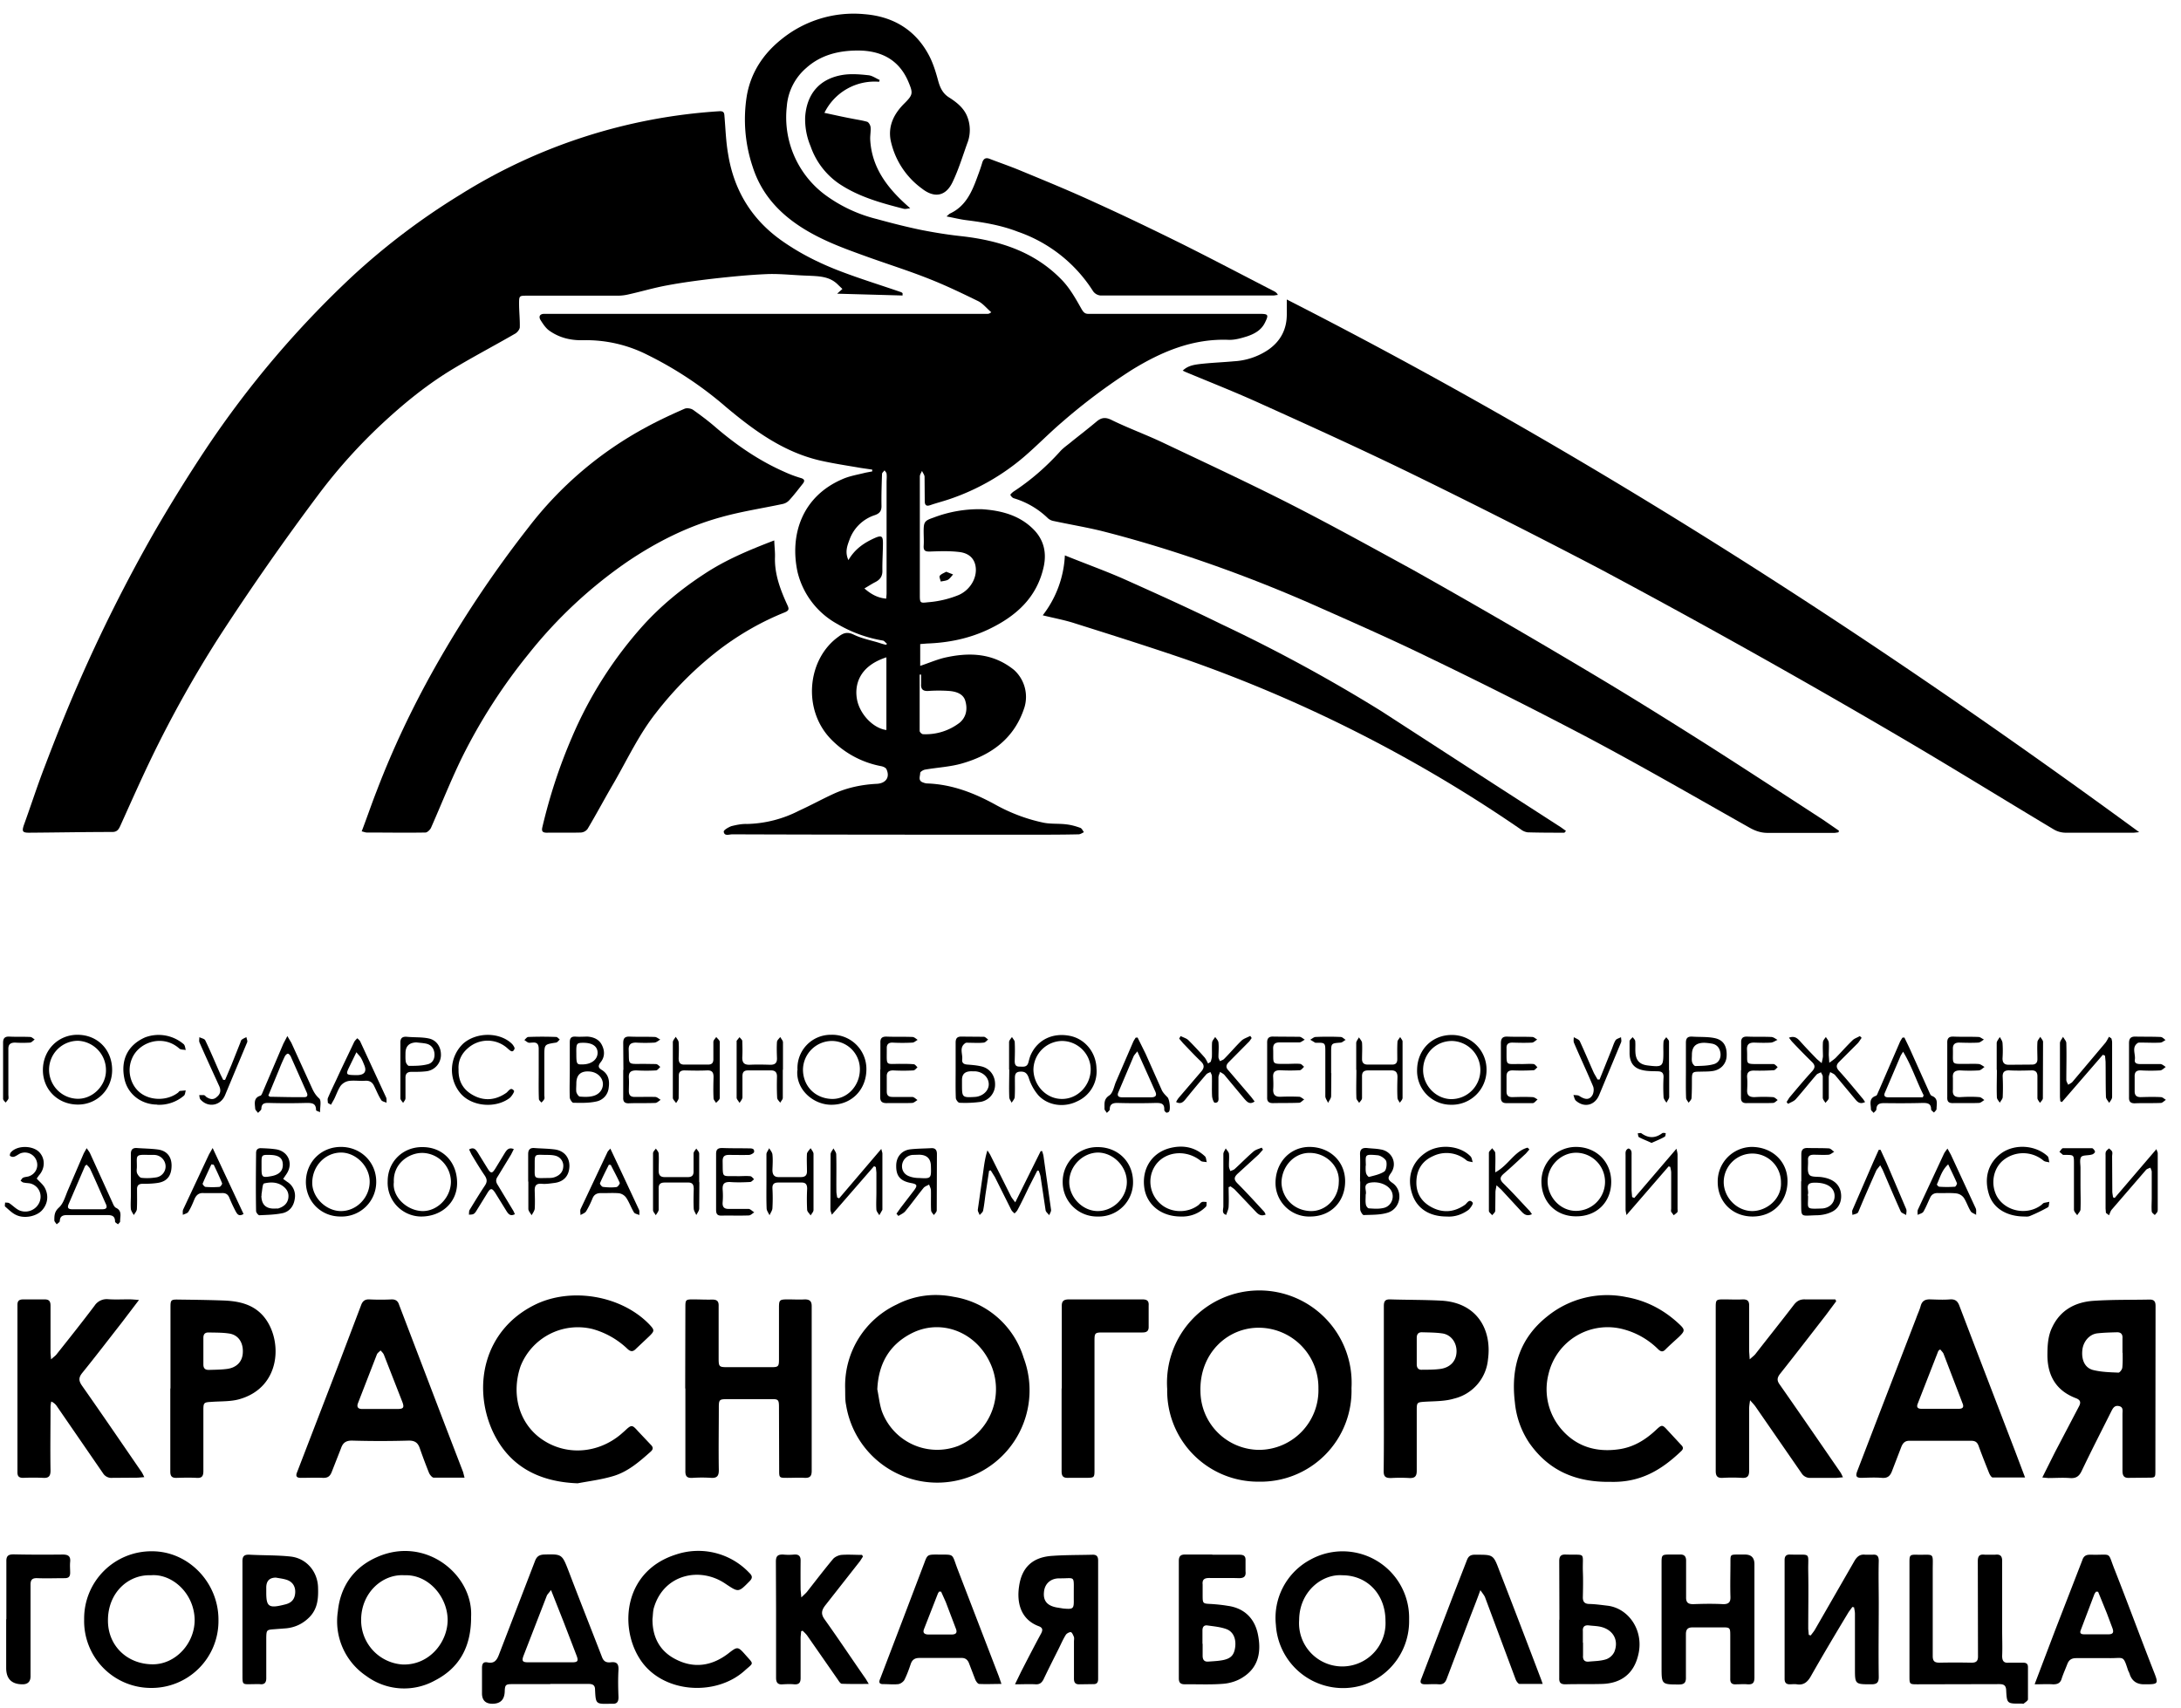
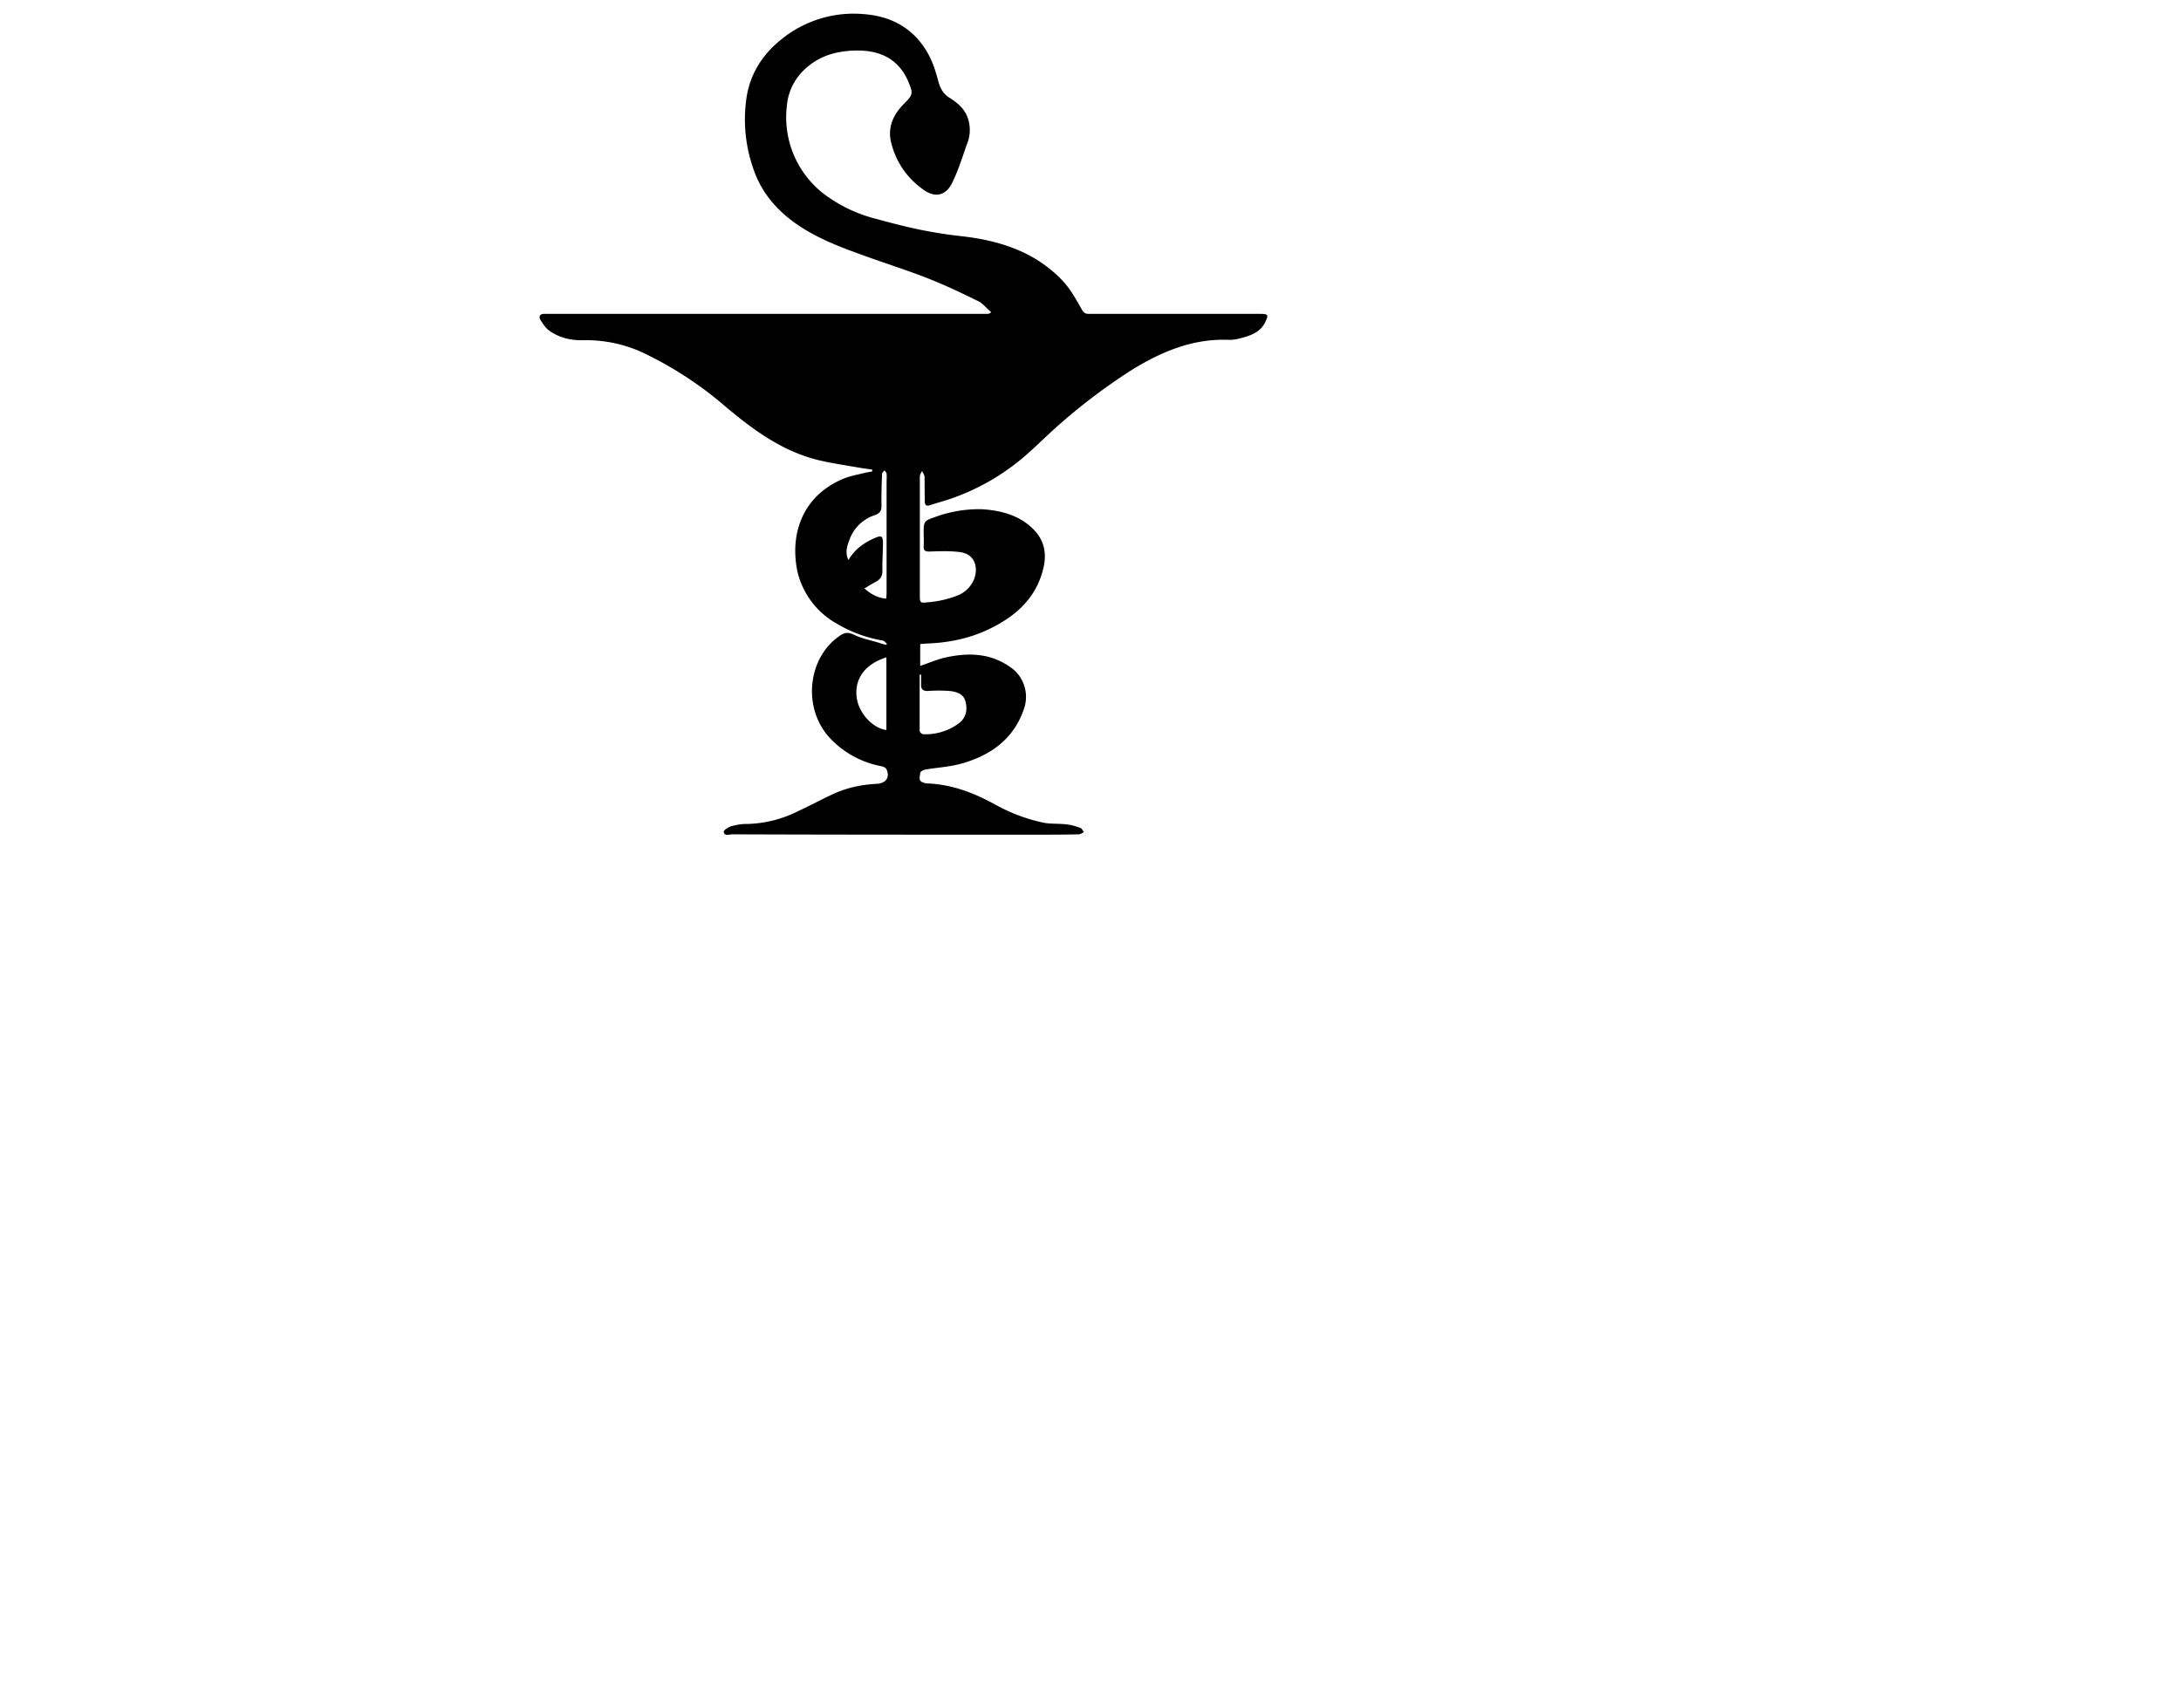
<svg xmlns="http://www.w3.org/2000/svg" fill="none" viewBox="0 0 120 94">
  <path fill="#000" d="M48.8 35.42c-.07-.05-.14-.15-.21-.17a7.3 7.3 0 0 1-2.51-.91 4.46 4.46 0 0 1-2.2-2.87c-.44-2.06.26-4.15 2.46-5.1.4-.18.85-.25 1.28-.36l.37-.07v-.1l-.62-.09c-.75-.13-1.5-.24-2.25-.41-2.02-.47-3.63-1.65-5.17-2.94a20.37 20.37 0 0 0-4.34-2.88 7.45 7.45 0 0 0-3.5-.8c-.67.02-1.3-.12-1.85-.5-.22-.14-.38-.39-.52-.61-.12-.2-.03-.35.23-.34H54.32c.05 0 .11 0 .22-.09-.24-.2-.44-.46-.7-.6-.88-.43-1.77-.86-2.68-1.22-1.1-.44-2.24-.8-3.36-1.2-.83-.3-1.68-.6-2.48-.98-1.8-.85-3.29-2.05-3.91-4.01a8.18 8.18 0 0 1-.32-3.9c.22-1.27.9-2.31 1.92-3.12A6.3 6.3 0 0 1 47.56.78c1.53.12 2.75.82 3.5 2.17.26.46.42.98.56 1.5.1.36.24.68.58.9.41.26.8.56 1 1.02a2 2 0 0 1 .01 1.54c-.25.7-.47 1.42-.79 2.09-.37.8-1 .92-1.69.38A4.4 4.4 0 0 1 49 7.7c-.14-.8.2-1.46.77-2.02.47-.47.47-.56.21-1.18-.52-1.23-1.52-1.72-2.78-1.72-1.05 0-2.04.24-2.84.96a3.1 3.1 0 0 0-1.07 2.12 5.32 5.32 0 0 0 2.08 4.84 8.03 8.03 0 0 0 2.86 1.35c.8.22 1.62.43 2.44.6.71.14 1.44.26 2.17.34 2.11.23 4.06.84 5.57 2.4.45.46.78 1.05 1.1 1.62.12.2.2.27.42.26h9.38c.47 0 .5.05.3.46-.2.43-.58.64-1 .78-.32.1-.67.2-1 .19-1.98-.08-3.7.65-5.33 1.65a32.55 32.55 0 0 0-3.87 2.9c-.7.6-1.35 1.27-2.06 1.88a12.46 12.46 0 0 1-4.09 2.33c-.35.12-.71.21-1.06.33-.24.09-.32 0-.32-.22l-.01-1.33c0-.11-.1-.22-.14-.33-.04.1-.12.2-.12.31v6.55c0 .41.03.42.44.37a5.62 5.62 0 0 0 1.7-.4c.68-.3 1.08-1.05.9-1.7-.13-.45-.5-.63-.91-.67-.53-.06-1.06-.04-1.6-.02-.23 0-.33-.05-.32-.3.02-.27 0-.54 0-.82 0-.5.05-.58.52-.74a7.03 7.03 0 0 1 2.68-.47c1.1.07 2.15.35 2.93 1.2.5.56.63 1.22.48 1.94-.37 1.73-1.54 2.76-3.06 3.48-1.06.5-2.2.73-3.37.77l-.37.03v1.2c.45-.15.87-.33 1.3-.44 1.38-.32 2.7-.28 3.87.67a2 2 0 0 1 .57 2.04c-.54 1.7-1.8 2.63-3.44 3.1-.66.19-1.36.22-2.04.34-.1.02-.26.12-.26.18 0 .18-.13.42.14.52.08.03.16.06.25.06 1.37.05 2.6.53 3.79 1.19.82.45 1.7.78 2.61.97.4.08.83.04 1.24.09.27.03.52.1.77.19.1.03.14.16.21.24-.1.05-.2.12-.3.12-.87.02-1.75.02-2.62.02-5.48 0-10.95 0-16.43-.02-.17 0-.44.12-.47-.15 0-.09.26-.24.42-.3.28-.07.57-.13.85-.12a6.57 6.57 0 0 0 2.87-.73c.66-.3 1.29-.65 1.95-.95.74-.33 1.53-.49 2.34-.53.5-.03.73-.37.52-.81-.04-.08-.18-.14-.28-.16a5.18 5.18 0 0 1-2.83-1.55c-1.52-1.64-1.22-4.37.48-5.58.26-.2.48-.28.83-.11.41.2.88.3 1.33.43.15.05.3.1.45.13l.06-.06Zm1.88 1.7h-.08v3.1c0 .07.13.19.2.18a3.06 3.06 0 0 0 2.01-.64c.37-.32.43-.77.3-1.2-.11-.38-.5-.51-.89-.54a8.33 8.33 0 0 0-1.14 0c-.3.02-.42-.1-.4-.38v-.53Zm-1.91-.95c-1.55.5-1.75 1.57-1.62 2.3.14.8.87 1.6 1.62 1.7v-4Zm-2.09-5.35c.37-.63.88-.96 1.46-1.22.35-.15.44-.11.44.27 0 .52-.04 1.03-.03 1.55 0 .3-.13.47-.37.6-.2.1-.38.22-.62.36.37.32.73.52 1.2.56l.02-.26v-6.14c0-.15.02-.31 0-.47 0-.06-.07-.12-.11-.19-.05.07-.14.13-.14.2-.02.58-.04 1.16-.03 1.74.01.3-.11.44-.38.53a2.2 2.2 0 0 0-1.37 1.32c-.12.33-.28.69-.07 1.15Z" />
-   <path fill="#000" d="m49.66 16.26-3.6-.1.29-.26-.24-.23c-.46-.47-1.05-.47-1.65-.5-.73-.02-1.47-.11-2.2-.09-1 .04-2 .14-2.99.25-.85.1-1.7.21-2.55.37-.72.13-1.42.34-2.14.5a2.6 2.6 0 0 1-.57.07h-5c-.44 0-.45 0-.45.44 0 .43.05.86.04 1.29 0 .12-.13.28-.24.35-1.21.7-2.46 1.35-3.65 2.08-1.32.82-2.52 1.8-3.66 2.86a29.58 29.58 0 0 0-3.45 3.82 141.63 141.63 0 0 0-5.54 7.93 64.3 64.3 0 0 0-3.71 6.63c-.6 1.24-1.16 2.51-1.73 3.77-.09.2-.18.34-.44.34-1.53 0-3.05.03-4.58.04-.36 0-.4-.07-.29-.41.4-1.1.75-2.2 1.17-3.28.57-1.5 1.16-2.98 1.8-4.45a87.01 87.01 0 0 1 4.18-8.35 87.71 87.71 0 0 1 2.89-4.66 54.07 54.07 0 0 1 8.07-9.5 37.92 37.92 0 0 1 5.89-4.45 30.42 30.42 0 0 1 14.28-4.6c.24-.01.26.1.27.27.06.7.08 1.4.2 2.08.32 2 1.3 3.62 2.99 4.8 1 .7 2.07 1.23 3.2 1.66 1.1.42 2.21.76 3.31 1.14.04.01.07.04.1.06v.13ZM65.07 20.4c.26-.26.58-.32.88-.36.64-.08 1.3-.1 1.94-.16a3.75 3.75 0 0 0 1.9-.64c.67-.47 1.01-1.12 1.01-1.94v-.82c16.54 8.43 32 18.4 46.9 29.31l-.29.03h-3.78a1.3 1.3 0 0 1-.63-.18c-2.79-1.67-5.55-3.38-8.36-5.03a469.86 469.86 0 0 0-16.66-9.33 417.1 417.1 0 0 0-10.08-5.1c-2.82-1.38-5.68-2.68-8.54-3.97-1.36-.62-2.76-1.17-4.15-1.75l-.14-.07ZM101.15 45.8l-.2.03h-3.69c-.36 0-.66-.1-.97-.27-2.98-1.68-5.95-3.4-8.97-5a274.54 274.54 0 0 0-8.7-4.38c-1.99-.97-4.03-1.87-6.06-2.77a79 79 0 0 0-8.45-3.2c-1.16-.36-2.34-.7-3.53-1-.87-.21-1.77-.36-2.65-.55a.64.64 0 0 1-.27-.14 4.56 4.56 0 0 0-1.87-1.1c-.08-.02-.16-.11-.2-.19 0-.03.1-.12.16-.17.95-.62 1.8-1.36 2.56-2.2.2-.23.47-.4.7-.6.44-.35.89-.7 1.32-1.06.27-.23.5-.26.85-.08.9.44 1.86.79 2.77 1.22 2.32 1.1 4.64 2.18 6.93 3.34 2.3 1.17 4.56 2.42 6.83 3.66a428.4 428.4 0 0 1 10.59 6.15c1.88 1.13 3.73 2.29 5.58 3.46 2.15 1.37 4.29 2.77 6.43 4.16l.87.6c0 .04-.02.06-.03.09Z" />
-   <path fill="#000" d="M19.9 45.75c.29-.76.54-1.5.83-2.24.89-2.33 1.96-4.58 3.18-6.75a61.8 61.8 0 0 1 5.16-7.73 20.25 20.25 0 0 1 6.5-5.53c.68-.37 1.39-.7 2.1-1.01.12-.05.34-.02.46.06.45.32.89.65 1.3 1.01 1.14.97 2.36 1.8 3.72 2.4.3.14.6.25.9.34.22.06.25.16.11.33-.24.3-.48.62-.74.9a.69.69 0 0 1-.35.2c-1.12.24-2.26.41-3.37.72-1.87.51-3.59 1.38-5.2 2.47A25.14 25.14 0 0 0 29.07 36a30.64 30.64 0 0 0-3.65 5.68c-.62 1.27-1.14 2.59-1.71 3.88-.05.1-.2.25-.3.25-1.08.02-2.16 0-3.23 0-.07 0-.14-.03-.26-.06Z" />
-   <path fill="#000" d="M42.6 29.74c.01.34.05.63.04.92-.03.94.3 1.8.68 2.63.1.21.1.3-.13.4-1.25.5-2.41 1.16-3.5 1.97a19.23 19.23 0 0 0-3.6 3.57c-.93 1.18-1.56 2.53-2.3 3.82-.5.85-.96 1.72-1.46 2.56a.5.5 0 0 1-.36.2c-.62.02-1.26 0-1.88.01-.24 0-.3-.08-.25-.3.4-1.7.93-3.33 1.62-4.93a22.25 22.25 0 0 1 3.93-6.18c.98-1.08 2.1-2 3.32-2.8 1.2-.8 2.5-1.34 3.88-1.87ZM57.37 33.86a5.82 5.82 0 0 0 1.22-3.3c1.11.45 2.17.83 3.2 1.28 1.83.82 3.65 1.64 5.44 2.52A87.98 87.98 0 0 1 76 39.13l6.16 3.99 3.72 2.4.28.2c-.05.06-.07.1-.1.1-.66 0-1.34 0-2-.02a.77.77 0 0 1-.38-.16A77.95 77.95 0 0 0 65.3 36.3c-2.04-.7-4.1-1.35-6.16-2-.55-.18-1.11-.28-1.76-.44ZM52.09 11.9c.1-.09.14-.13.18-.15.86-.4 1.2-1.18 1.5-2 .1-.27.2-.54.28-.82.07-.21.2-.27.4-.19.57.22 1.16.42 1.73.66 1.38.57 2.77 1.14 4.13 1.77 1.59.72 3.16 1.48 4.72 2.25 1.7.85 3.39 1.74 5.08 2.61.07.04.14.08.2.2-.09 0-.17.03-.26.03h-9.5a.56.56 0 0 1-.41-.24A7.98 7.98 0 0 0 56 12.75c-.9-.35-1.84-.51-2.79-.63-.35-.04-.7-.13-1.13-.21ZM69.27 81.53a5 5 0 0 1-5.05-5.1 5.08 5.08 0 1 1 10.14-.05 5 5 0 0 1-5.09 5.15Zm.05-8.47c-1.76-.04-3.34 1.4-3.27 3.52a3.25 3.25 0 0 0 3.25 3.2 3.28 3.28 0 0 0 3.24-3.38 3.29 3.29 0 0 0-3.22-3.34ZM46.5 76.36a4.94 4.94 0 0 1 2.84-4.58c.97-.5 2.04-.64 3.14-.42a4.82 4.82 0 0 1 3.84 3.35 5.08 5.08 0 1 1-9.77 2.59c-.06-.28-.04-.59-.05-.94Zm1.77.09c.08.39.12.79.24 1.17a3.24 3.24 0 0 0 4.22 1.94A3.39 3.39 0 0 0 54.48 75c-.8-1.74-2.74-2.46-4.35-1.62-1.23.64-1.8 1.7-1.86 3.07ZM112.37 81.3l.7-1.4 1.31-2.5c.14-.25.07-.38-.18-.47-1.06-.41-1.53-1.21-1.55-2.31 0-.55.02-1.1.27-1.6.45-.94 1.27-1.37 2.25-1.44 1.02-.07 2.05-.05 3.07-.07.27-.01.36.09.36.35l-.01 9.05c0 .4 0 .4-.41.4l-1 .01c-.3.02-.4-.09-.4-.4V77.8c0-.17.06-.38-.2-.43-.24-.05-.33.12-.42.3-.54 1.08-1.1 2.17-1.62 3.26-.14.3-.31.43-.66.4-.4-.03-.79 0-1.18 0l-.33-.03Zm4.41-6.86v-.78c.02-.24-.08-.36-.32-.35-.36.01-.73.02-1.08.06-.44.06-.77.47-.81.94-.05.54.15.97.61 1.08.45.11.92.12 1.38.14.07 0 .2-.17.21-.27.03-.27.02-.54.02-.82ZM37.7 76.4l.01-4.5c0-.38.03-.4.42-.4.36 0 .7.02 1.06.01.27 0 .36.1.35.36v2.88c0 .46.03.48.5.48h2.4c.38 0 .42-.04.42-.42v-2.82c0-.47.02-.49.52-.49.3 0 .6.02.9 0 .27 0 .38.1.38.37v9.06c0 .28-.08.4-.38.39-.32-.02-.64 0-.96 0-.45 0-.45 0-.45-.44l-.01-3.45c0-.42-.04-.45-.46-.44H40c-.42 0-.45.03-.45.46 0 1.15-.02 2.3 0 3.45 0 .3-.09.44-.42.42a7.9 7.9 0 0 0-1.02 0c-.31.02-.41-.08-.4-.4V76.4ZM25.56 81.31h-1.7c-.09-.01-.2-.15-.25-.25-.18-.45-.35-.9-.51-1.36-.1-.3-.26-.43-.6-.43-1.05.03-2.1.03-3.14 0-.35 0-.5.14-.6.43l-.51 1.3c-.09.23-.22.33-.48.32-.4-.02-.81 0-1.22 0-.25 0-.29-.11-.2-.32l2.23-5.79 1.28-3.37c.08-.23.2-.35.46-.34.41.02.83.02 1.24 0 .22 0 .34.1.4.3l2.52 6.6 1 2.6.08.31Zm-4.65-3.78h.96c.33 0 .38-.08.27-.38l-1.02-2.61c-.04-.09-.12-.16-.18-.23-.07.07-.16.13-.2.21L19.7 77.2c-.08.2-.02.33.22.33h.99ZM111.42 81.3h-1.78c-.07 0-.16-.15-.2-.25-.2-.5-.4-1-.58-1.5-.08-.21-.2-.27-.41-.27h-3.4c-.25 0-.36.14-.44.34l-.5 1.3c-.1.28-.24.43-.57.4-.38-.03-.75-.01-1.12 0-.29 0-.33-.1-.24-.35l1.26-3.28 1.99-5.16c.08-.23.19-.45.25-.68.08-.28.26-.36.53-.35.36.01.72.03 1.08 0 .3-.02.43.11.52.36l.97 2.54 2.1 5.47.54 1.43Zm-4.67-7.05-.1.08-1.14 2.92c-.08.21.04.27.21.27h2.05c.22 0 .3-.09.21-.3l-1.05-2.74c-.04-.08-.11-.14-.18-.23ZM88.62 81.54c-1.96.03-3.42-.64-4.47-2.13a4.8 4.8 0 0 1-.8-2.24c-.23-1.9.25-3.53 1.8-4.75a5.22 5.22 0 0 1 4.32-1.05c1.12.2 2.07.7 2.89 1.46.37.34.36.4 0 .75-.24.22-.49.44-.72.67-.14.15-.25.14-.4 0a4.25 4.25 0 0 0-1.9-1.1 3.34 3.34 0 0 0-4.14 2.46 3.37 3.37 0 0 0 .74 3.07c.82.93 1.9 1.24 3.11 1.07.83-.11 1.5-.53 2.09-1.09.29-.27.33-.27.6.03l.76.82c.1.1.15.2 0 .34-1.14 1.09-2.29 1.73-3.88 1.69ZM31.78 81.62c-2.15-.08-3.8-.95-4.69-2.9-1.1-2.46-.46-5.55 2.35-6.93 2-.98 4.77-.5 6.3 1.1.28.3.28.35-.03.65l-.71.67c-.17.18-.3.18-.48.01a4.53 4.53 0 0 0-1.92-1.09 3.39 3.39 0 0 0-3.96 2.05c-.55 1.62-.03 3.27 1.3 4.1 1.3.82 2.97.68 4.2-.34l.24-.21c.37-.35.4-.34.73.03l.7.74c.12.12.15.23 0 .37-.64.57-1.29 1.14-2.13 1.37-.62.18-1.26.26-1.9.38ZM7.64 71.54l-.95 1.25c-.72.92-1.43 1.85-2.16 2.75-.22.27-.2.45-.01.72 1.11 1.58 2.2 3.18 3.3 4.78l.12.24-.36.03-1.4.01a.54.54 0 0 1-.51-.25l-2.54-3.69a.7.7 0 0 0-.31-.26c-.02.1-.04.21-.04.32 0 1.16-.02 2.32 0 3.48 0 .3-.1.42-.4.4a12.2 12.2 0 0 0-1.1 0c-.22 0-.32-.07-.32-.3V71.8c0-.24.11-.3.34-.3h1.15c.25 0 .33.1.33.35v2.6l.03.35c.15-.14.25-.2.32-.3.7-.88 1.4-1.76 2.07-2.65a.8.8 0 0 1 .75-.36c.43.03.86 0 1.29.01l.4.03ZM101.03 71.6l-.58.78c-.84 1.08-1.67 2.16-2.52 3.23-.15.2-.17.35-.02.56 1.12 1.6 2.23 3.22 3.34 4.83.05.07.09.16.15.29l-.35.03h-1.4a.55.55 0 0 1-.53-.26l-2.53-3.66c-.07-.1-.15-.18-.3-.35-.03.21-.05.33-.05.45v3.42c0 .3-.09.42-.4.4-.35-.02-.7-.02-1.05 0-.3.02-.39-.1-.39-.38v-9.02c0-.4.03-.42.45-.42.35 0 .7.02 1.05 0 .26 0 .34.1.34.34v2.53l.03.43c.15-.14.25-.21.32-.3.7-.9 1.42-1.8 2.11-2.7.17-.22.35-.31.62-.3h1.66l.05.1ZM9.38 76.4v-4.46c0-.4.02-.44.43-.43.82.01 1.64.02 2.46.05.84.03 1.64.19 2.22.86 1.07 1.24 1.03 3.93-1.35 4.58-.48.13-1.01.1-1.52.14-.4.02-.43.05-.43.44v3.36c0 .3-.09.4-.38.38-.36-.02-.73-.01-1.09 0-.27.01-.35-.1-.35-.35V76.4Zm1.81-2.05v.73c0 .22.1.3.3.3.33-.01.65-.01.97-.05.55-.06.88-.4.9-.9.03-.55-.24-.97-.74-1.05-.38-.06-.77-.05-1.15-.06-.2 0-.28.1-.28.3v.73ZM76.14 76.4v-4.53c0-.28.08-.38.36-.37.94.03 1.88.02 2.82.07 1.98.12 2.77 1.63 2.55 3.23A2.45 2.45 0 0 1 80 76.96c-.5.15-1.05.14-1.58.17-.45.03-.47.03-.47.47v3.33c0 .3-.1.41-.4.4a8.76 8.76 0 0 0-1.02 0c-.3 0-.4-.08-.4-.38.02-1.52.01-3.04.01-4.56Zm1.81-2.05v.72c0 .21.1.32.31.3.32 0 .64 0 .96-.04.58-.07.92-.45.92-.98 0-.5-.32-.92-.8-.98-.36-.05-.73-.05-1.09-.06-.21-.01-.3.1-.3.31v.73ZM30.27 92.67h-2.08c-.37 0-.41.04-.42.42-.02.44-.24.66-.68.66-.38 0-.57-.2-.57-.57v-1.4c0-.24.08-.36.33-.3.34.06.48-.12.59-.4l2.01-5.22c.1-.23.23-.3.46-.32 1.02-.03 1.01-.03 1.38.92.6 1.58 1.23 3.16 1.84 4.74.1.25.26.29.47.27.32-.04.44.07.43.4-.03.5-.02 1.01 0 1.52 0 .25-.08.38-.35.36h-.1c-.8.02-.8.02-.84-.77 0-.25-.12-.32-.36-.32h-2.1l-.01.01Zm.04-5.17c-.11.16-.2.23-.23.32l-1.28 3.3c-.1.28-.05.35.27.35h2.4c.32 0 .37-.07.25-.38l-.7-1.82-.7-1.77ZM8.37 85.36c2 0 3.67 1.73 3.65 3.8a3.68 3.68 0 0 1-3.73 3.72 3.68 3.68 0 0 1-3.66-3.77 3.7 3.7 0 0 1 3.74-3.75Zm-.07 1.32c-1.23-.05-2.37.95-2.36 2.5 0 1.38 1.06 2.4 2.47 2.4 1.24 0 2.31-1.14 2.3-2.46-.03-1.46-1.25-2.54-2.41-2.44ZM25.92 88.96c.01 1.66-.65 2.82-1.99 3.51a3.5 3.5 0 0 1-3.78-.25 3.63 3.63 0 0 1-1.56-3.56c.14-1.37.87-2.4 2.11-2.96 2.69-1.23 5.34.94 5.22 3.26Zm-3.67-2.28c-1.2-.08-2.37.95-2.38 2.44a2.44 2.44 0 0 0 2.28 2.47c1.46.05 2.47-1.21 2.48-2.44 0-1.28-1.06-2.53-2.38-2.47ZM77.53 89.12a3.7 3.7 0 0 1-2.6 3.62 3.7 3.7 0 0 1-4.73-3.33 3.63 3.63 0 0 1 1.9-3.59 3.66 3.66 0 0 1 5.43 3.3Zm-3.68-2.44c-1.11-.08-2.36.9-2.37 2.46a2.38 2.38 0 1 0 4.75.05c0-1.46-1-2.51-2.38-2.51ZM105.06 89.12v-3.17c0-.38.03-.41.42-.4.98.02.86-.16.86.86v4.71c0 .29.1.37.38.37a42.4 42.4 0 0 1 1.72 0c.3.01.4-.09.39-.38l-.01-5.2c0-.3.1-.4.4-.36h.54c.3-.04.41.07.4.38v3.77c0 .47.02.95 0 1.42 0 .27.09.4.37.37h.77c.18 0 .28.05.28.25v1.77c-.01.08-.15.16-.23.23-.02.02-.08 0-.13 0-.8.01-.8.01-.84-.76-.02-.28-.18-.31-.4-.31l-4.46.01c-.46 0-.46 0-.46-.46v-3.1ZM99.63 89.99c.07-.1.16-.2.23-.32l2.18-3.79c.14-.23.3-.37.6-.33h.38c.26-.03.35.08.35.34-.02.78 0 1.56 0 2.34 0 1.35-.02 2.7 0 4.05 0 .3-.1.4-.41.4-.9 0-.9 0-.9-.88v-3c0-.12-.03-.24-.05-.36-.03 0-.06 0-.09-.02-.08.12-.17.22-.24.34-.7 1.16-1.39 2.32-2.06 3.5-.18.31-.4.48-.76.42-.13-.02-.26 0-.39 0-.2 0-.28-.1-.28-.3v-6.54c0-.2.08-.3.28-.3 1.22.04 1-.19 1.02.93.02 1.05 0 2.1 0 3.16l.03.33.1.03ZM58.42 76.4v-4.5c-.01-.3.09-.4.4-.4h4.03c.25 0 .37.07.35.34v1.14c.01.25-.09.34-.34.34h-2.2c-.4 0-.44.03-.44.43v7.12c0 .44-.01.44-.45.45h-.99c-.28.01-.37-.09-.37-.36V76.4ZM55.85 92.67l.34-.7c.36-.7.72-1.4 1.1-2.1.09-.18.08-.3-.12-.38-1.04-.38-1.23-1.34-1.1-2.2.15-1.06.76-1.62 1.86-1.68.72-.05 1.44-.04 2.17-.06.24-.01.32.1.32.32v6.52c0 .2-.08.29-.28.28l-.74.01c-.24.01-.31-.1-.31-.32v-2.03c0-.08.02-.17 0-.25-.04-.1-.1-.25-.17-.27-.08-.01-.23.07-.28.15-.15.24-.26.5-.39.76-.28.56-.57 1.13-.84 1.7-.1.18-.21.27-.42.26-.36-.02-.72 0-1.14 0Zm3.23-5.03c0-.98.08-.78-.8-.79-.48 0-.8.3-.84.75-.05.48.17.75.69.85l.37.06c.56.05.59.02.58-.52v-.35ZM96.53 89.1v3.2c0 .3-.09.4-.39.38-.2-.02-.4 0-.6 0-.25.02-.35-.07-.34-.32v-2.38c0-.41-.02-.44-.45-.43h-1.6c-.28-.01-.39.1-.39.37v2.37c.01.28-.08.4-.37.4-.97 0-.97 0-.97-.96v-5.76c0-.4.03-.43.43-.43h.55c.27-.02.38.1.37.37v1.96c-.01.3.1.4.39.4.55-.02 1.1-.03 1.66 0 .3 0 .4-.12.39-.4-.02-.64 0-1.28 0-1.93 0-.39 0-.4.41-.4h.39c.35 0 .52.18.52.53v3.04ZM55.1 92.66c-.45 0-.84.02-1.23 0-.08-.01-.17-.15-.21-.24l-.33-.86c-.07-.21-.2-.34-.44-.33h-2.3c-.26 0-.4.1-.48.33-.1.3-.21.6-.35.88-.06.1-.2.21-.33.23-.26.03-.53 0-.8 0-.24.01-.3-.08-.2-.3l1.23-3.22 1.19-3.13c.17-.46.18-.48.69-.48 1.01.02.8-.11 1.15.81l2.27 5.9.14.41Zm-3.32-5.08h-.12c-.01.04-.03.06-.05.09l-.77 1.97c-.09.23.05.3.26.3h1.25c.24 0 .34-.09.24-.33l-.55-1.45-.26-.58ZM111.95 92.67l1.12-2.95 1.5-3.87c.07-.22.2-.3.41-.3h.16c1.1.02.8-.19 1.22.85.72 1.83 1.4 3.68 2.12 5.52.3.76.3.76-.52.76-.38 0-.64-.17-.77-.52-.02-.08-.06-.16-.1-.24-.28-.86-.22-.67-1.03-.68h-1.82c-.27 0-.41.1-.5.34-.1.26-.21.5-.3.77-.07.26-.23.34-.5.33-.3-.02-.6 0-.98 0Zm3.5-5.08-.12-.01c-.04.05-.08.1-.1.15l-.75 1.98c-.08.21.09.22.23.22h1.28c.27 0 .33-.1.23-.36l-.3-.8-.48-1.18ZM66.7 85.55h1.5c.24 0 .34.08.33.31v.6c.03.27-.07.38-.36.38-.54-.02-1.09 0-1.63-.01-.27 0-.4.08-.37.36v.57c0 .48 0 .48.47.5.3.02.6.05.9.1.9.12 1.47.67 1.66 1.52.21.97.07 1.85-.81 2.41-.3.2-.7.33-1.07.36-.7.06-1.41.02-2.12.03-.24 0-.34-.08-.34-.33v-6.46c0-.26.1-.36.37-.35h1.47Zm-.53 4.9v.66c0 .22.09.34.32.32.26-.02.53-.03.79-.08.45-.09.62-.28.68-.71.06-.46-.1-.86-.49-1-.33-.12-.7-.15-1.05-.2-.19-.02-.26.1-.26.28v.73ZM35.9 89.08c-.01.99.39 1.77 1.27 2.22 1 .52 1.98.38 2.88-.3.54-.42.54-.42 1 .1.44.5.42.38-.08.83-1.62 1.46-4.62 1.24-5.8-.7-1.1-1.77-.82-4.79 2.02-5.69a3.86 3.86 0 0 1 4.03 1c.18.17.2.29.02.47-.62.63-.6.62-1.35.12-1.39-.93-3.35-.5-3.9 1.3-.07.2-.06.43-.09.65ZM47.48 85.65l-.16.25-1.9 2.42c-.22.28-.27.49-.04.8.77 1.08 1.5 2.18 2.26 3.27l.16.27c-.53 0-1 .01-1.48-.01-.08 0-.17-.15-.23-.24l-1.67-2.4c-.07-.1-.17-.19-.26-.28l-.08.03-.03.33v2.25c0 .26-.1.36-.36.34-.2-.02-.41-.01-.61 0-.28.03-.38-.09-.38-.36v-3.77l-.01-2.62c0-.3.1-.4.4-.39.2.02.4.02.6 0 .27-.02.37.1.36.36a81 81 0 0 0 0 1.58l.04.42c.15-.15.25-.23.32-.32.47-.6.93-1.2 1.42-1.79.1-.12.3-.21.46-.23.37-.03.76 0 1.14 0l.05.09ZM84.88 92.66H83.6c-.07-.01-.16-.14-.2-.23l-1.7-4.56c-.05-.1-.13-.2-.25-.37-.2.56-.39 1.03-.57 1.5l-1.29 3.4c-.08.2-.2.3-.43.28-.25-.02-.5 0-.74 0-.22 0-.32-.07-.22-.3l1.72-4.5.79-2.03c.09-.24.23-.31.48-.3.96 0 .97-.02 1.3.86.78 2 1.55 4.02 2.31 6.02l.08.23ZM48.37 4.5a3.07 3.07 0 0 0-3.01 1.71c.52.11 1 .22 1.48.31.29.06.59.1.87.18.09.03.18.19.19.3.02.22-.03.45-.02.68.08 1.52.92 2.63 2 3.6l.2.18c-.16.02-.26.05-.35.03-1.25-.32-2.5-.66-3.59-1.4a4.13 4.13 0 0 1-1.54-2.04 3.82 3.82 0 0 1-.3-1.6c.08-1.25.76-2.12 2.08-2.33.46-.07.94-.03 1.4.02.21.02.41.17.62.26l-.03.1ZM85.8 89.13l-.01-3.23c0-.26.09-.37.35-.36 1.16.04.92-.17.95.92.02.47.01.93 0 1.4-.01.28.09.4.38.4.34.01.68.06 1.02.1 1.16.17 2 1.42 1.63 2.77-.25.98-.94 1.5-1.97 1.53-.67.02-1.34 0-2.02.02-.26 0-.35-.09-.34-.35v-3.2Zm1.3 1.26v.7c-.02.24.08.37.33.34.32-.03.65-.03.95-.13a.8.8 0 0 0 .44-.4c.25-.61-.03-1.17-.66-1.36-.23-.07-.48-.07-.73-.1-.24-.03-.36.07-.34.32v.63ZM13.34 89.11v-3.16c-.01-.33.1-.42.42-.4.75.04 1.5.02 2.23.1.89.1 1.5.85 1.51 1.73.02.59-.03 1.14-.46 1.59-.36.37-.79.58-1.3.63l-.66.05c-.4.03-.42.04-.43.45v2.21c.01.28-.1.4-.37.36h-.2c-.82 0-.73.12-.74-.71v-2.85Zm1.84-2.3c-.35 0-.52.18-.53.52v.31c0 .75.14.86.9.68l.12-.03c.36-.08.54-.28.57-.62.03-.33-.11-.61-.44-.73-.2-.07-.4-.09-.62-.13ZM.35 89.1v-3.17c-.01-.31.1-.4.4-.4.9.02 1.8.02 2.7.01.3 0 .44.09.41.4-.02.2 0 .4 0 .6 0 .22-.09.3-.3.3-.5 0-1.01.02-1.51 0-.29-.01-.37.1-.37.36v5.04c0 .29-.15.44-.44.44-.6 0-.9-.3-.9-.9V89.1ZM55.52 58.85v-1.52c.01-.09.1-.18.16-.27.05.1.14.18.15.27.02.35.01.7 0 1.05 0 .18.04.31.25.31.2 0 .42.06.5-.22.04-.14.07-.28.13-.42.38-.84 1.21-1.24 2.16-1.05.84.17 1.44.92 1.46 1.8a1.8 1.8 0 0 1-1.06 1.8c-.72.36-1.6.24-2.13-.32a2.7 2.7 0 0 1-.54-.98c-.1-.27-.23-.35-.49-.33-.27.02-.27.21-.27.4 0 .33.01.66-.01.99 0 .1-.1.21-.17.32-.04-.1-.13-.2-.13-.31-.02-.5 0-1.01 0-1.52Zm1.34 0c.01.9.73 1.63 1.58 1.62.86 0 1.57-.75 1.57-1.63 0-.86-.73-1.57-1.6-1.56a1.6 1.6 0 0 0-1.55 1.57ZM64.96 57.01c.15.08.32.12.43.23.3.3.6.62.89.95.08.1.13.22.19.33l.15-.1c.02-.1.06-.2.06-.3.01-.26-.01-.51.01-.76.01-.1.11-.2.17-.3.07.1.17.2.18.3.03.27 0 .54 0 .8 0 .08.05.15.08.23.08-.04.17-.06.23-.12.33-.33.63-.69.96-1.01.13-.12.32-.17.48-.26l.08.12c-.06.07-.1.16-.18.23l-1.09 1.1c-.16.17-.16.3 0 .46l1.24 1.45.19.25c-.28.2-.43 0-.56-.14l-1.1-1.32c-.06-.07-.16-.11-.24-.17-.03.1-.08.19-.09.28v1.05c0 .16.05.38-.2.37-.06 0-.14-.23-.15-.36-.02-.36 0-.73-.01-1.1 0-.08-.05-.15-.08-.23-.08.04-.18.07-.23.13-.4.46-.78.92-1.16 1.39-.12.14-.25.26-.5.13.05-.1.1-.18.16-.25l1.2-1.4c.18-.2.23-.37 0-.59-.34-.32-.65-.66-.98-1l-.21-.25.08-.14ZM98.43 57.1c.3-.11.45.02.6.18.3.34.62.67.94 1l.26.22c.03-.16.06-.26.07-.37 0-.26-.02-.52 0-.79.01-.1.1-.19.16-.28.06.1.15.2.16.3.02.23 0 .46 0 .7l.03.42c.16-.12.27-.19.36-.28.31-.32.6-.65.92-.96.1-.1.27-.15.4-.23l.1.1c-.08.1-.14.22-.23.31l-1.01 1.01c-.16.16-.18.3-.01.49.44.48.86 1 1.28 1.5.06.06.1.14.16.22-.28.14-.42 0-.55-.16l-1.1-1.32c-.07-.08-.18-.11-.27-.17-.03.1-.08.2-.08.29v1.13c0 .1-.12.19-.18.28-.05-.09-.14-.18-.15-.28v-1.17c0-.08-.07-.16-.1-.24-.08.05-.18.07-.24.13-.39.45-.76.92-1.15 1.36-.1.11-.28.17-.42.25l-.08-.1.15-.24c.42-.5.84-1 1.27-1.47.16-.19.15-.32-.02-.49-.36-.35-.72-.72-1.07-1.09-.07-.07-.12-.15-.2-.25ZM57.08 64.4l-.47.92c-.2.42-.4.84-.62 1.25-.04.08-.11.14-.17.2-.06-.06-.14-.12-.18-.2l-.9-1.8-.23-.37-.09.02-.2 1.32c-.04.3-.07.59-.13.88-.02.09-.12.16-.19.24-.03-.1-.11-.2-.1-.3l.3-2.1c.05-.37.1-.76.23-1.16l.14.22 1.15 2.3c.05.1.13.19.24.34l1.4-2.82h.08c.03.11.07.21.08.32l.41 2.91c.01.1-.07.2-.1.3-.07-.1-.18-.17-.2-.27l-.28-1.87c-.02-.1-.06-.21-.1-.31l-.07-.01ZM15.81 57.01l.22.37 1.13 2.48c.1.22.2.4.4.58.14.12.04.5.05.76-.08-.04-.22-.08-.22-.11 0-.39-.23-.4-.53-.4-.7.02-1.4.02-2.11 0-.24 0-.36.06-.37.32 0 .08-.12.15-.18.23-.06-.08-.16-.16-.16-.25-.02-.27-.1-.58.29-.7.06-.02.1-.14.13-.21l1.13-2.65.22-.42Zm-1.05 3.27c.05.04.08.07.1.07.63.01 1.26.03 1.9.02.17 0 .18-.13.11-.27L16 58.14c-.03-.07-.11-.16-.16-.16-.06 0-.14.09-.17.15-.1.21-.2.43-.28.64l-.62 1.5ZM23.25 63.12c1.13 0 1.91.84 1.9 2-.01 1.05-.86 1.83-2 1.82A1.86 1.86 0 0 1 21.33 65c0-1.08.84-1.9 1.93-1.88Zm-1.58 1.93c-.1.78.69 1.56 1.56 1.59.83.02 1.57-.74 1.58-1.6a1.6 1.6 0 0 0-1.58-1.6c-.75 0-1.61.6-1.56 1.61ZM104.78 57.09c.14.29.28.57.41.87l.97 2.16c.03.07.07.16.13.18.37.14.26.45.26.72 0 .07-.1.14-.14.2-.06-.06-.16-.12-.16-.18 0-.3-.17-.35-.44-.35-.72.02-1.43.02-2.14.01-.25 0-.42.05-.43.34 0 .07-.1.13-.15.2-.05-.07-.15-.13-.15-.2 0-.27-.14-.6.27-.74.07-.02.1-.15.14-.23l1.17-2.7c.04-.1.1-.18.15-.27l.1-.01Zm1.01 3.3.05-.12c-.39-.77-.65-1.6-1.13-2.4l-.13.21-.87 2.04c-.08.18 0 .26.18.26h1.9ZM4.77 63.18c.08.12.14.19.18.27L6.2 66.2c.04.1.1.22.18.26.36.17.22.48.23.75 0 .05-.07.1-.12.16-.05-.05-.16-.1-.16-.15 0-.35-.22-.36-.48-.36H3.7c-.23 0-.4.05-.41.33 0 .06-.11.12-.17.18-.05-.08-.13-.15-.13-.22 0-.26 0-.48.26-.71.25-.23.35-.64.5-.98l.86-2 .17-.3v.01Zm0 .9c-.06.06-.1.07-.1.1l-.9 2.09c-.08.2 0 .27.2.27h1.66c.26 0 .28-.12.18-.32-.28-.63-.55-1.26-.84-1.88-.04-.1-.13-.17-.2-.25ZM31.35 58.88v-1.52c0-.23.07-.33.31-.32.23.02.45 0 .68 0 .34.03.63.16.78.47.16.32.16.66-.08.95-.15.2-.12.3.08.42.36.23.43.58.37.98a.85.85 0 0 1-.68.75c-.4.09-.84.08-1.27.07-.06 0-.18-.18-.19-.28-.02-.51 0-1.02 0-1.52Zm.36.74c0 .16-.02.32 0 .47.03.1.12.24.19.25.24.02.5.03.72-.03.38-.09.58-.4.55-.72-.04-.34-.34-.6-.73-.63-.48-.04-.73.18-.73.66Zm0-1.67c0 .6.02.63.33.62.5 0 .84-.27.84-.64 0-.35-.28-.55-.78-.55-.37 0-.4.03-.39.57ZM62.59 57.09l.44.89.9 2.02c.07.14.2.27.31.38.11.12.18.7.07.8-.04.03-.12.06-.14.04-.05-.03-.12-.1-.11-.16.01-.33-.16-.37-.45-.37-.71.02-1.43.02-2.14 0-.25 0-.41.07-.41.35 0 .07-.1.13-.16.2-.04-.08-.13-.15-.13-.23.01-.26-.06-.52.26-.73.2-.13.26-.48.36-.73l.95-2.2c.04-.1.1-.17.14-.25l.1-.01Zm-.02.77c-.1.13-.17.2-.2.27l-.84 1.98c-.08.2.02.27.21.27h1.6c.24 0 .33-.1.22-.33l-.36-.81-.62-1.38ZM88.65 65.03c0 1.12-.8 1.91-1.94 1.9-1.11 0-1.9-.8-1.9-1.93a1.9 1.9 0 0 1 1.9-1.89c1.12 0 1.94.82 1.94 1.92Zm-.34 0a1.6 1.6 0 0 0-1.59-1.6c-.85 0-1.58.74-1.57 1.6.02.87.72 1.6 1.56 1.6a1.6 1.6 0 0 0 1.6-1.6ZM18.73 66.94c-1.06 0-1.89-.82-1.9-1.89 0-1.1.83-1.94 1.93-1.94s1.95.85 1.94 1.93a1.9 1.9 0 0 1-1.97 1.9Zm1.61-1.92c0-.84-.75-1.6-1.58-1.6-.88.01-1.58.75-1.58 1.67 0 .8.76 1.55 1.58 1.55.86 0 1.58-.74 1.58-1.62ZM77.97 58.85c.02-1.1.84-1.91 1.92-1.9a1.9 1.9 0 0 1 1.9 1.92 1.91 1.91 0 0 1-1.98 1.92 1.86 1.86 0 0 1-1.84-1.94Zm1.92-1.57c-.9 0-1.59.7-1.59 1.6 0 .85.7 1.58 1.53 1.6a1.6 1.6 0 0 0 1.62-1.63 1.6 1.6 0 0 0-1.56-1.57ZM72.1 66.94a1.85 1.85 0 0 1-1.92-1.8c-.02-1.15.78-2.02 1.86-2.03 1.13 0 1.97.8 1.97 1.89 0 1.12-.78 1.93-1.9 1.94Zm1.56-1.88c.07-.88-.68-1.6-1.56-1.62-.87-.03-1.56.71-1.59 1.6-.01.71.53 1.55 1.58 1.6.86.03 1.56-.71 1.57-1.58ZM43.88 58.89a1.83 1.83 0 0 1 1.85-1.95 1.88 1.88 0 0 1 1.94 1.89c0 1.12-.8 1.95-1.9 1.96-.99.02-1.99-.82-1.9-1.9Zm3.43-.01a1.55 1.55 0 0 0-1.5-1.6 1.6 1.6 0 0 0-1.63 1.57c0 .88.63 1.58 1.57 1.62.85.03 1.55-.71 1.56-1.6ZM60.41 66.94a1.89 1.89 0 0 1-1.94-1.89 1.9 1.9 0 0 1 1.93-1.93c1.1 0 1.92.8 1.94 1.88a1.88 1.88 0 0 1-1.93 1.94Zm1.59-1.9c0-.85-.73-1.6-1.57-1.62-.85 0-1.6.74-1.6 1.62 0 .84.73 1.6 1.57 1.6.86 0 1.6-.74 1.6-1.6ZM96.43 66.94c-1.1 0-1.92-.8-1.92-1.9a1.9 1.9 0 0 1 1.86-1.93c1.14 0 1.98.8 1.98 1.88 0 1.14-.8 1.95-1.92 1.95Zm1.56-1.88a1.57 1.57 0 1 0-3.15-.02c0 .85.72 1.6 1.58 1.6.8-.01 1.62-.68 1.57-1.58ZM6.17 58.88c0 1.07-.83 1.9-1.88 1.9-1.1 0-1.93-.82-1.93-1.9 0-1.1.84-1.95 1.92-1.94 1.1.01 1.89.83 1.89 1.94Zm-3.47-.02a1.6 1.6 0 0 0 1.53 1.6c.84.04 1.6-.7 1.6-1.55a1.61 1.61 0 0 0-1.53-1.64 1.59 1.59 0 0 0-1.6 1.6ZM115.7 58.04l-2.25 2.6-.09-.04-.02-.23V57.4c0-.12.11-.23.17-.35.06.12.18.23.18.35.02.67 0 1.35 0 2.02 0 .1.07.18.1.27.08-.05.17-.09.23-.15l1.82-2.16c.08-.1.13-.22.2-.33l.13.09c.02.07.04.15.04.22v3c0 .12-.1.22-.16.33-.06-.11-.18-.22-.18-.34-.02-.64-.01-1.28-.02-1.93l-.03-.33a9.84 9.84 0 0 0-.12-.05ZM74.83 65.01c0-.5.02-.99 0-1.48-.01-.28.11-.38.38-.36.25.03.51.03.76.08.63.1.93.78.56 1.3-.17.24-.2.35.08.54.6.41.48 1.38-.23 1.63-.42.14-.9.12-1.35.14-.06 0-.18-.2-.19-.3-.02-.51 0-1.03 0-1.55Zm.31.76c0 .17-.02.34.01.5.01.09.1.22.17.22.27.02.54.04.8-.02.39-.08.6-.5.47-.86-.14-.38-.68-.63-1.22-.53-.42.09-.15.44-.23.66v.03Zm0-1.63c0 .14-.01.28.02.4.02.1.13.23.17.22.3-.08.6-.14.84-.3.11-.09.15-.4.1-.57-.06-.14-.3-.3-.46-.32-.76-.07-.67-.03-.66.57ZM15.58 64.87l.22.16a.9.9 0 0 1 .42.92c-.05.39-.26.7-.65.8-.42.09-.86.1-1.3.12-.06 0-.18-.15-.18-.23-.02-1.07-.01-2.13 0-3.2 0-.18.1-.27.28-.26.26.01.53.02.8.06.7.1.99.8.58 1.38l-.17.25Zm-1.2.93c.01.5.27.74.8.7h.12c.28-.09.5-.24.56-.55.05-.29-.06-.51-.29-.68-.32-.24-.7-.23-1.04-.15-.09.02-.1.38-.14.58v.1Zm.47-2.25c-.45-.01-.46 0-.46.45v.28c0 .5.04.53.53.44.45-.08.66-.3.64-.67-.02-.34-.23-.49-.71-.5ZM115.87 66.74l-.02-.24v-2.9c0-.08-.01-.16.02-.23s.11-.12.17-.18c.06.06.14.11.17.18.03.08 0 .17 0 .26l.01 1.93c0 .1.03.22.04.32l.09.04 2.3-2.69c.03.12.07.17.07.22v3.07c0 .06 0 .12-.02.16-.03.07-.1.12-.14.18-.06-.06-.16-.12-.17-.2-.02-.25 0-.5 0-.75v-1.43c0-.07-.05-.15-.07-.23-.08.04-.18.06-.24.12l-1.89 2.19c-.07.08-.1.2-.15.31a25.1 25.1 0 0 1-.17-.13ZM89.92 65.92l2.32-2.71c.04.17.06.25.06.33v2.97c0 .06.02.14-.01.19-.05.06-.13.11-.2.17l-.14-.19c-.02-.05 0-.12 0-.19v-1.96c0-.1-.03-.21-.05-.32a7.39 7.39 0 0 1-.09-.03l-2.32 2.68c-.03-.16-.05-.24-.05-.31v-2.97c0-.09-.01-.18.02-.25.02-.06.1-.13.14-.13.06 0 .13.07.15.13.03.07.02.17.02.25v1.93l.03.36.12.05ZM49.32 66.79l.25-.35.73-.95c.19-.26.16-.33-.16-.39-.6-.11-.84-.38-.83-.96 0-.48.3-.85.8-.9.37-.04.74-.04 1.11-.06.24-.02.33.1.33.32l-.01 3.1c0 .09-.1.18-.16.26-.05-.08-.15-.17-.15-.26-.02-.37 0-.74-.01-1.1 0-.11-.07-.22-.1-.32-.1.06-.23.1-.3.18-.35.43-.67.88-1.02 1.3-.1.11-.25.17-.37.25l-.1-.12Zm1.9-2.6c0-.44-.23-.65-.66-.65l-.35.01a.63.63 0 0 0-.57.51c-.05.28.08.55.37.66.17.07.37.1.55.1.67.04.68.03.66-.64ZM42.17 65v-1.49c0-.1.1-.21.15-.33.07.12.17.23.18.35.03.28.01.57 0 .85 0 .26.1.4.37.39h1.19c.24 0 .35-.1.34-.34 0-.31-.02-.63 0-.95.02-.1.13-.2.2-.3.06.1.15.2.16.3v3.1c0 .1-.1.2-.16.3-.06-.1-.18-.2-.19-.3-.02-.39-.02-.78 0-1.17 0-.22-.07-.34-.3-.34h-1.29c-.22 0-.33.08-.32.32.02.36.02.72 0 1.08 0 .13-.1.26-.16.4-.06-.13-.16-.26-.16-.38-.02-.5-.01-1-.01-1.5V65ZM99.11 65v-1.48c0-.26.1-.36.36-.35.39.01.77 0 1.15.02.1 0 .2.12.3.19-.1.05-.2.15-.31.16-.28.02-.55 0-.83 0-.22 0-.32.1-.3.3v.07c.01.25-.06.56.07.73.1.14.43.1.66.13.59.08.95.34 1.06.78.1.43-.03.88-.42 1.1-.25.14-.56.21-.85.22-1 .02-.88.18-.9-.85V65h.01Zm.37.8c.01.72-.16.73.71.7.46 0 .77-.31.75-.72-.02-.46-.46-.73-1.17-.7-.5.03-.22.42-.3.65v.07ZM46.17 65.94l2.32-2.72c.03.14.06.2.06.25V66.57l-.17.3c-.05-.1-.15-.2-.16-.3-.02-.32 0-.64 0-.97v-1.08l-.03-.3-.1-.05-2.32 2.67c-.04-.13-.08-.21-.08-.29l.01-3.03c0-.11.1-.22.16-.33.05.11.15.22.15.33.02.68 0 1.37.01 2.05 0 .1.03.21.04.32l.11.05ZM39.4 65V63.5c0-.25.09-.33.34-.33.49.02.98.01 1.47.02.14 0 .31 0 .28.2-.01.06-.17.15-.27.16-.37.01-.75 0-1.12 0-.24 0-.34.09-.34.34.02.99-.08.8.84.83.22 0 .45-.02.67 0 .08 0 .15.1.22.17-.07.05-.14.15-.22.15-.37.02-.75.03-1.12 0-.3 0-.4.1-.39.4.02.24.02.48 0 .72-.02.26.09.37.35.36h1.09c.1.02.2.13.3.19-.1.06-.19.16-.29.17-.5.02-1 0-1.5.01-.25.01-.31-.1-.31-.32V65ZM52.58 58.89v-1.52c0-.24.09-.34.34-.33l1.21.01c.08 0 .16.1.24.15-.08.06-.15.16-.24.17-.26.03-.53.01-.8.01-.07 0-.17-.02-.22.02-.35.24-.13.6-.17.9-.02.2.1.27.3.28.25.02.51.04.76.1.47.11.76.52.75 1a.96.96 0 0 1-.79.95 6.3 6.3 0 0 1-1.17.05c-.07 0-.2-.17-.2-.27-.02-.5-.01-1.01-.01-1.52Zm.94.06c-.39-.02-.58.12-.59.45v.31c0 .67.02.69.7.65a.9.9 0 0 0 .19-.03c.37-.1.61-.4.58-.72-.03-.36-.34-.63-.74-.66h-.14ZM111.4 66.94c-1 0-1.72-.46-1.96-1.2-.3-.94-.04-1.78.7-2.3.74-.51 1.86-.43 2.52.18.07.07.06.23.1.34-.12-.03-.25-.03-.33-.1a1.74 1.74 0 0 0-2.18-.04c-.57.44-.74 1.29-.4 1.97.45.86 1.66 1.12 2.46.52.05-.04.1-.1.15-.12l.3-.06c-.03.1-.02.27-.08.3a9.1 9.1 0 0 1-.99.48c-.11.05-.25.03-.29.03ZM79.6 66.94c-.98 0-1.66-.46-1.91-1.27-.29-.91 0-1.74.76-2.25.72-.49 1.86-.4 2.45.2.08.07.09.21.13.33-.11-.03-.25-.03-.34-.1a1.7 1.7 0 0 0-1.83-.24c-.64.28-.94.8-.93 1.5.01.63.35 1.08.9 1.35.61.3 1.21.23 1.78-.17.12-.1.24-.35.42-.11.04.05-.12.3-.24.4-.36.26-.77.39-1.18.36ZM25.23 58.84c-.02.72.31 1.18.87 1.46.6.3 1.2.22 1.75-.16.13-.09.25-.36.43-.12.04.04-.12.3-.24.4-.8.6-2.13.46-2.73-.29a2 2 0 0 1 .17-2.7c.73-.65 2.03-.65 2.7.02.06.07.15.2.13.26-.1.25-.23.11-.36 0a1.63 1.63 0 0 0-2.22-.02c-.37.32-.53.73-.5 1.15ZM48.44 58.85v-1.46c-.01-.23.06-.35.32-.35.48.02.96 0 1.44.02.1 0 .2.1.29.16-.1.05-.18.14-.28.15-.37.02-.75.02-1.12 0-.2 0-.3.1-.3.29.01 1.05-.12.87.8.88.23 0 .45 0 .68.02.07 0 .14.1.21.17-.07.06-.14.16-.22.17-.37.02-.74.02-1.12 0-.24 0-.36.1-.35.34v.82c0 .22.1.3.32.3h1.09c.1.01.19.11.28.17-.1.06-.2.16-.3.16-.46.02-.93 0-1.4.01-.26 0-.36-.1-.35-.36v-1.5ZM64.97 66.94c-1.06 0-1.84-.62-2-1.52-.17-1.03.34-1.94 1.34-2.23.72-.2 1.42-.1 1.99.44.07.07.06.21.1.32-.11-.03-.25-.01-.33-.07-.84-.68-2.06-.52-2.56.34-.39.67-.24 1.53.36 2.04.57.49 1.47.51 2.07.05.07-.06.12-.14.2-.17.07-.02.16 0 .25 0-.01.09.01.21-.04.26-.4.4-.9.56-1.38.54ZM33.58 63.2l.66 1.4.92 1.97c.04.09.01.2.02.29-.1-.05-.26-.07-.3-.15-.16-.26-.26-.56-.43-.81a.6.6 0 0 0-.39-.24c-.33-.03-.66 0-.99-.01-.22 0-.37.07-.46.27-.1.25-.22.5-.36.73-.06.1-.2.14-.31.21 0-.1-.03-.23 0-.32l1.49-3.16c.02-.04.06-.07.15-.18Zm.02.9-.1-.01c-.17.34-.34.67-.49 1.02-.01.04.1.2.17.2.24.03.5.04.73.01.08 0 .2-.18.19-.23-.15-.34-.33-.66-.5-1ZM8.65 60.78c-.86 0-1.61-.55-1.8-1.4-.23-1.05.18-1.88 1.14-2.3a2.12 2.12 0 0 1 2.12.38c.07.07.08.2.11.32-.12-.03-.27-.01-.35-.08-.89-.8-2.21-.38-2.6.53-.3.67-.1 1.49.47 1.92.58.43 1.48.42 2.06-.03.03-.03.06-.08.1-.09l.32-.03c-.03.1-.03.23-.1.29a2.1 2.1 0 0 1-1.47.5ZM95.8 58.89v-1.52c-.01-.24.09-.34.34-.33.44.02.88 0 1.31.02.12 0 .24.1.35.16-.12.05-.24.14-.36.15-.31.02-.62.01-.93 0-.27 0-.4.1-.39.38.05.85-.18.8.8.8h.67c.08.02.15.11.22.17-.07.06-.14.17-.22.17-.35.02-.7.03-1.05.02-.3-.01-.44.09-.41.4.02.22.01.44 0 .66-.02.3.12.4.4.4.34-.02.68-.02 1.02 0 .1.01.18.1.26.16-.08.06-.17.16-.26.16-.5.02-.98 0-1.47.01-.21 0-.29-.1-.29-.29v-1.52ZM11.7 63.17l1.7 3.63c-.26.16-.35 0-.43-.14a8.2 8.2 0 0 1-.35-.75c-.08-.2-.21-.27-.42-.26h-.99c-.26-.02-.4.1-.5.31-.1.24-.2.49-.34.71-.05.1-.2.12-.31.18 0-.1-.02-.21.02-.3l1.42-3.03.2-.35Zm.06.92-.13-.02c-.16.35-.33.7-.48 1.06-.01.04.1.18.16.18.25.02.5.02.76 0 .06 0 .17-.16.15-.2-.14-.35-.3-.68-.46-1.02ZM107.15 63.2l.19.34 1.37 2.96c.04.1.01.23.02.35-.1-.07-.25-.11-.3-.2-.15-.24-.23-.51-.38-.74a.61.61 0 0 0-.4-.24c-.33-.04-.67-.01-1.01-.02-.23-.01-.37.08-.45.27-.12.25-.22.51-.36.75-.05.09-.2.12-.32.18 0-.1-.02-.22.02-.3l1.43-3.07c.04-.08.1-.15.19-.28Zm.04.87c-.36.33-.45.74-.62 1.1-.01.02.08.13.13.13.28.02.57.02.86 0 .04 0 .13-.15.11-.2-.14-.33-.3-.65-.48-1.03ZM18.04 60.7c0-.1-.03-.2 0-.28.15-.35.32-.7.49-1.06.31-.68.64-1.35.96-2.03.04-.07.11-.14.17-.2.06.06.14.12.17.2l1.42 3.07c.03.08.01.18.02.28-.1-.05-.26-.07-.3-.16-.15-.23-.25-.49-.37-.73-.1-.23-.25-.34-.52-.32-.3.02-.6-.03-.89.01a.74.74 0 0 0-.45.27c-.15.22-.24.5-.36.74l-.17.3-.17-.1Zm1.57-2.8-.34.7c-.27.55-.27.55.35.56.44 0 .58-.2.41-.58-.05-.13-.1-.25-.17-.37-.06-.1-.14-.17-.25-.31ZM69.72 58.87V57.4c-.01-.26.08-.38.37-.36l1.4.01c.1 0 .2.1.3.16-.1.05-.2.14-.29.15H70.4c-.25 0-.36.1-.35.35.03.9-.14.83.8.83.23 0 .45-.02.68 0 .08.01.15.1.22.16-.07.07-.15.18-.23.19-.36.02-.72.02-1.09 0-.27 0-.4.1-.38.38.01.23.02.46 0 .7 0 .28.13.39.41.38a12 12 0 0 1 1.03 0c.09.01.18.1.27.15-.1.06-.19.18-.28.18-.48.02-.96.01-1.44.02-.24 0-.33-.1-.32-.32v-1.52ZM37.02 58.87v-1.52c0-.1.1-.2.16-.3.06.1.15.2.16.3.02.3.01.59 0 .88 0 .24.08.36.33.35h1.25c.26.01.34-.1.33-.34v-.92c.01-.09.1-.17.16-.26.06.09.18.17.19.26v3.1c0 .1-.13.18-.2.27-.05-.09-.14-.17-.14-.26-.02-.4-.01-.78 0-1.17 0-.25-.08-.37-.36-.36-.41.02-.83.01-1.24 0-.22 0-.32.1-.31.31l-.01 1.2c0 .1-.09.2-.14.29-.06-.1-.17-.19-.18-.28v-1.55ZM107.14 58.89V57.4c-.01-.25.07-.37.34-.36.46.02.92 0 1.38.02.1 0 .2.1.3.14-.1.06-.2.16-.31.17-.35.02-.7.01-1.06 0-.24 0-.35.11-.34.35.02.9-.15.82.8.82.22 0 .43-.01.64.01.1.02.2.1.3.16-.1.07-.2.18-.31.19-.34.02-.69.02-1.03 0-.3 0-.43.11-.4.42v.63c-.03.3.08.43.4.42.35-.02.7-.03 1.05 0 .1 0 .19.1.28.16-.1.06-.2.16-.3.16-.48.02-.96 0-1.44.01-.24 0-.31-.1-.3-.33V58.9ZM38.48 65.05l-.01 1.45c0 .12-.1.24-.16.36-.05-.12-.13-.23-.14-.34-.02-.37-.01-.74 0-1.1 0-.25-.08-.36-.34-.35h-1.25c-.27 0-.35.11-.34.36v1.14c-.01.1-.1.2-.16.3-.05-.1-.15-.19-.15-.28v-3.13c0-.09.1-.18.16-.26.05.09.14.17.15.27.02.31 0 .63 0 .95 0 .24.09.36.36.35h1.22c.24.01.35-.09.34-.33v-.98c.01-.09.1-.18.15-.26.06.09.15.17.16.27v1.58ZM109.86 58.87v-1.49c.01-.1.11-.21.17-.32.05.1.14.21.15.33.02.28.02.57 0 .85 0 .24.1.35.34.35l1.28-.01c.2 0 .3-.1.3-.29 0-.31-.02-.63 0-.94 0-.1.1-.2.16-.3.05.1.15.19.15.28l-.01 3.1c0 .09-.1.17-.16.26-.05-.09-.14-.18-.14-.27v-1.2c0-.22-.1-.33-.33-.32-.4.01-.79.02-1.18 0-.3-.02-.42.09-.4.38a12 12 0 0 1 0 1.1c-.01.1-.11.2-.16.3-.06-.1-.16-.2-.16-.3-.02-.5 0-1 0-1.51h-.01ZM43.07 58.86v1.55c0 .09-.1.18-.14.27-.06-.09-.17-.18-.17-.28-.02-.39-.02-.78-.01-1.17 0-.22-.1-.33-.32-.33h-1.28c-.22 0-.3.1-.3.32v1.17c-.01.1-.1.2-.16.3-.05-.1-.16-.2-.16-.29v-3.13l.16-.2c.05.07.14.14.15.2.01.31.02.62 0 .92 0 .3.11.4.4.4.38-.02.77-.01 1.15 0 .26 0 .37-.11.36-.37-.01-.3-.02-.6 0-.89.01-.1.12-.18.18-.27.05.1.14.19.15.28v1.52ZM34.3 58.87l-.01-1.48c0-.27.1-.36.36-.35.46.02.92 0 1.38.02.1 0 .2.1.3.14-.1.06-.21.16-.32.17-.34.02-.68.02-1.02 0-.26 0-.4.09-.4.37.04.86-.12.81.8.8l.7.01c.1.01.17.1.24.16-.07.06-.15.18-.23.19-.36.02-.72.02-1.09 0-.3 0-.43.1-.41.41.02.24 0 .48 0 .73 0 .23.1.32.33.32.38 0 .75-.01 1.12 0 .1 0 .2.1.3.16-.1.06-.2.17-.3.17-.49.02-.98 0-1.47.02-.23 0-.3-.11-.29-.32v-1.52ZM117.14 58.89V57.4c0-.25.09-.37.36-.36.45.01.91 0 1.37.02.1 0 .19.1.28.17-.1.05-.18.13-.28.14-.35.02-.7 0-1.05 0-.07 0-.15-.01-.2.02-.35.24-.11.61-.16.92-.03.2.12.24.3.24h1.11c.1.01.2.1.29.16-.1.07-.2.18-.3.19-.35.02-.7.02-1.06 0-.27-.01-.36.1-.35.36v.79c0 .22.1.32.33.32.37-.01.74-.02 1.11 0 .1 0 .19.1.28.15-.1.06-.19.17-.28.17-.48.02-.96 0-1.44.02-.24 0-.32-.11-.31-.34V58.9ZM74.62 58.87v-1.49c.01-.1.1-.2.15-.3.06.1.16.2.17.3.02.3 0 .6 0 .9 0 .2.1.3.31.3h1.35c.2 0 .28-.1.28-.3 0-.31-.01-.63.01-.95 0-.09.1-.18.15-.27.04.09.13.17.13.25v3.1c0 .1-.1.19-.15.27-.05-.09-.13-.18-.13-.28-.02-.38-.01-.76 0-1.14 0-.25-.1-.37-.36-.36h-1.25c-.25 0-.35.1-.34.35v1.17c0 .1-.1.18-.16.27-.05-.1-.15-.18-.15-.27-.02-.52 0-1.03 0-1.55ZM7.2 65.01V63.5c0-.23.09-.34.32-.33.38.03.77.03 1.15.08.5.06.77.39.77.88 0 .56-.24.88-.76.96-.26.04-.53.05-.8.05-.25-.01-.35.09-.34.33 0 .36.01.71-.01 1.07-.01.11-.11.22-.17.32-.05-.1-.14-.21-.16-.33-.02-.25 0-.5 0-.76v-.76Zm.33-.78c0 .07-.03.2.01.32.04.1.15.25.24.26.26.03.53.02.79-.02a.61.61 0 0 0 .54-.64.64.64 0 0 0-.62-.6h-.32c-.77-.03-.63.04-.64.68ZM82.58 58.86V57.4c0-.24.08-.37.35-.36.46.02.92 0 1.38.02.09 0 .18.1.27.14-.1.06-.19.16-.28.17-.36.02-.73.01-1.09 0-.24 0-.33.1-.32.32.01 1.02-.1.84.83.86.22 0 .45-.02.67 0 .07.02.14.12.2.18-.07.05-.14.16-.21.16a12 12 0 0 1-1.12.01c-.28-.01-.38.1-.37.37v.8c0 .2.1.3.31.3.38-.01.75-.02 1.12 0 .1 0 .19.08.28.13-.09.07-.17.19-.26.2h-1.47c-.2 0-.29-.1-.29-.3v-1.54ZM84.14 63.26l-.19.22c-.4.37-.8.75-1.22 1.11-.2.18-.23.31-.02.52.49.48.94.98 1.4 1.47.07.06.11.14.18.23-.31.15-.47-.03-.61-.18l-1.08-1.17-.26-.24c-.03.18-.06.28-.06.39l-.01 1.01c0 .09-.11.17-.17.25-.06-.08-.18-.16-.18-.24v-3.2c0-.08.12-.16.18-.25.06.09.16.17.17.26.02.33 0 .66 0 1.07.73-.39 1.05-1.17 1.78-1.36l.1.1h-.01ZM25.81 63.25c.26-.15.37.01.47.16l.55.89c.18.29.25.28.43-.01l.53-.87c.1-.15.21-.3.48-.19l-.15.3-.73 1.2c-.12.17-.12.3 0 .48l.82 1.36c.05.07.08.16.12.24-.24.13-.35 0-.45-.15l-.6-.97c-.21-.34-.29-.34-.49 0l-.55.89c-.05.08-.1.17-.17.21-.07.05-.18.04-.27.05.01-.08 0-.18.03-.25.28-.46.56-.92.86-1.37.12-.19.11-.33-.01-.52-.26-.38-.5-.78-.74-1.18l-.13-.27ZM67.6 65.32c0 .36.02.7 0 1.06 0 .16-.09.32-.13.47-.27-.08-.16-.3-.16-.47V63.5c0-.1.08-.2.13-.31.06.1.17.2.18.3.02.23-.01.47 0 .7 0 .08.05.17.07.25.09-.04.19-.06.25-.12.34-.31.67-.65 1.02-.95.12-.11.3-.15.46-.22l.07.11-.24.27-1.15 1.05c-.2.19-.23.32-.01.54.5.5.98 1.03 1.46 1.55.03.03.05.09.09.16-.25.11-.4 0-.54-.15l-1.14-1.2c-.07-.08-.17-.13-.25-.2l-.1.04ZM29.06 65.01V63.5c0-.23.1-.34.32-.33.39.03.77.03 1.15.08.5.07.8.42.8.91-.01.53-.3.86-.81.93-.24.03-.47.07-.7.05-.33-.03-.41.11-.4.4.01.33.02.66 0 .98-.02.12-.11.24-.17.35-.06-.11-.17-.22-.18-.34v-1.51Zm.36-.85c0 .73-.08.67.7.66.13 0 .26 0 .38-.04.27-.09.47-.27.49-.57a.57.57 0 0 0-.38-.6c-.18-.06-.38-.06-.57-.06-.65-.01-.62-.08-.62.61ZM88.01 59.4l.66-1.64c.07-.17.12-.36.22-.52.05-.08.2-.11.3-.17 0 .1.04.2 0 .29l-1.21 2.91c-.24.56-.82.7-1.28.29-.07-.07-.09-.2-.13-.31.11.02.25 0 .33.06.32.21.55.22.71-.04.08-.13.1-.36.04-.5-.33-.79-.7-1.57-1.04-2.37-.05-.1-.02-.22-.02-.33.11.07.28.12.33.22.27.58.52 1.18.78 1.76l.2.35h.11ZM92.76 58.9v-1.52c0-.24.08-.35.34-.34.41.03.83 0 1.23.08.5.1.7.45.67 1-.02.43-.34.77-.81.82-.22.03-.45.02-.67.03-.4 0-.43.03-.43.44 0 .33 0 .67-.02 1 0 .1-.1.18-.16.27-.05-.09-.14-.18-.14-.27-.02-.5-.01-1-.01-1.51Zm.33-.86c0 .14-.02.28.01.4.02.09.12.22.18.22.34-.01.68-.01 1-.1.28-.07.42-.33.38-.62-.04-.28-.2-.48-.51-.52a2.93 2.93 0 0 0-.38-.04c-.46 0-.68.21-.68.66ZM12.39 59.41l.34-.8.49-1.23c.02-.06.04-.14.08-.17.08-.06.17-.1.26-.14.01.1.07.2.04.28l-.67 1.6-.55 1.32c-.25.58-.93.7-1.35.23-.05-.05-.05-.16-.07-.24h.26c.05.01.09.06.13.1.2.13.39.18.58 0 .2-.16.24-.36.13-.6-.36-.79-.73-1.59-1.08-2.39-.04-.08-.01-.2-.01-.3.1.06.27.08.32.17.3.62.56 1.25.84 1.88l.15.3h.1ZM2.02 64.85c.16.18.34.32.44.5.24.44.16.92-.16 1.26-.3.32-.95.46-1.4.25-.23-.1-.42-.3-.62-.47-.03-.03 0-.14 0-.22.07.01.16 0 .22.03.19.12.35.3.56.4a.85.85 0 0 0 1.1-.42c.18-.4.02-.86-.4-1.03-.14-.06-.3-.04-.46-.08-.06 0-.12-.07-.17-.1.05-.06.08-.14.15-.17.09-.04.2-.04.3-.07.37-.12.56-.5.43-.86a.68.68 0 0 0-.9-.4c-.12.06-.23.15-.34.18-.07.02-.16 0-.22-.05-.02-.01 0-.14.04-.18.31-.38 1.11-.41 1.52-.07.38.34.4.92.03 1.33l-.12.17ZM103.45 64.12c-.1.14-.19.22-.23.32-.31.7-.62 1.4-.92 2.12-.03.06-.05.15-.1.19-.08.05-.18.07-.28.1 0-.09-.03-.19 0-.26l1.15-2.65.3-.67h.1l.33.72 1.08 2.54c.04.1 0 .22 0 .33-.1-.07-.26-.11-.3-.2-.35-.77-.67-1.54-1-2.3l-.13-.24ZM22.03 58.9V57.4c-.01-.26.09-.37.35-.35.4.04.82.01 1.2.09.46.09.7.5.68.95a.91.91 0 0 1-.82.86c-.26.03-.51.03-.77.03-.26-.01-.37.1-.36.35v1.1c0 .1-.09.18-.13.26-.05-.08-.15-.17-.15-.26v-1.51Zm.88-1.54c-.4.01-.6.21-.6.6 0 .17-.01.33.02.48.02.08.11.21.17.21.35 0 .7 0 1.04-.09.28-.07.4-.33.36-.63-.04-.27-.2-.46-.49-.51-.16-.03-.33-.04-.5-.06ZM91.84 58.89v1.48c-.01.1-.1.2-.15.31-.06-.1-.16-.21-.16-.32-.02-.37-.02-.74 0-1.1 0-.23-.1-.3-.3-.31-.28-.01-.57 0-.83-.06-.5-.1-.72-.4-.74-.9v-.7c.01-.07.1-.14.17-.22.05.07.13.14.14.21.02.2 0 .4.01.6.02.47.23.7.7.75.8.1.84.05.84-.72 0-.2-.01-.4.01-.6.01-.09.1-.16.15-.24.05.08.15.16.15.24v1.58ZM114.47 65.2c0 .45.02.9 0 1.35 0 .1-.12.21-.18.32-.07-.1-.18-.2-.18-.31v-2.53c0-.48 0-.48-.47-.48h-.13l-.2-.17c.07-.07.13-.2.2-.2h1.6c.05.01.15.12.16.2 0 .04-.1.14-.18.15-.2.06-.48.02-.58.13-.1.14-.04.4-.04.61v.92ZM73.25 59.05l-.01 1.26c0 .13-.11.25-.17.38-.05-.13-.15-.25-.15-.37v-2.5c0-.42-.03-.45-.45-.44h-.1l-.28-.17c.1-.05.2-.15.3-.15.45-.02.9-.02 1.37 0 .1 0 .18.1.28.16-.1.05-.18.14-.27.15-.53.04-.53.03-.53.57v1.1ZM29.64 59.02v-1.3c0-.25-.08-.38-.35-.35-.08 0-.16.02-.22 0-.08-.03-.15-.1-.22-.14.07-.06.14-.17.22-.17.5-.02 1.02-.02 1.53 0 .07 0 .13.09.2.14-.07.06-.13.16-.21.17-.64.1-.64.09-.64.74v2.14c0 .08.02.16 0 .22-.04.08-.1.14-.16.2-.05-.06-.14-.13-.14-.2-.02-.49-.01-.97-.01-1.45ZM.17 58.89v-1.52c0-.24.1-.34.34-.33.39.02.77 0 1.15.02.09 0 .17.09.25.14-.09.06-.17.16-.25.17a6.6 6.6 0 0 1-.83 0c-.28 0-.38.12-.37.38v2.47c0 .08.02.17 0 .25-.04.07-.1.14-.15.2-.05-.06-.13-.13-.14-.2v-1.58ZM90.87 62.89c-.25-.12-.48-.2-.7-.32-.04-.03-.04-.14-.06-.21.07 0 .16-.03.2 0 .39.28.76.28 1.14 0 .05-.04.14-.01.2-.01-.01.07-.01.18-.06.2-.22.13-.46.22-.72.34ZM52.06 31.46l.38.15c-.09.1-.17.22-.28.29-.11.06-.27.07-.4.1-.02-.11-.1-.26-.05-.32.08-.1.23-.15.35-.22Z" />
</svg>